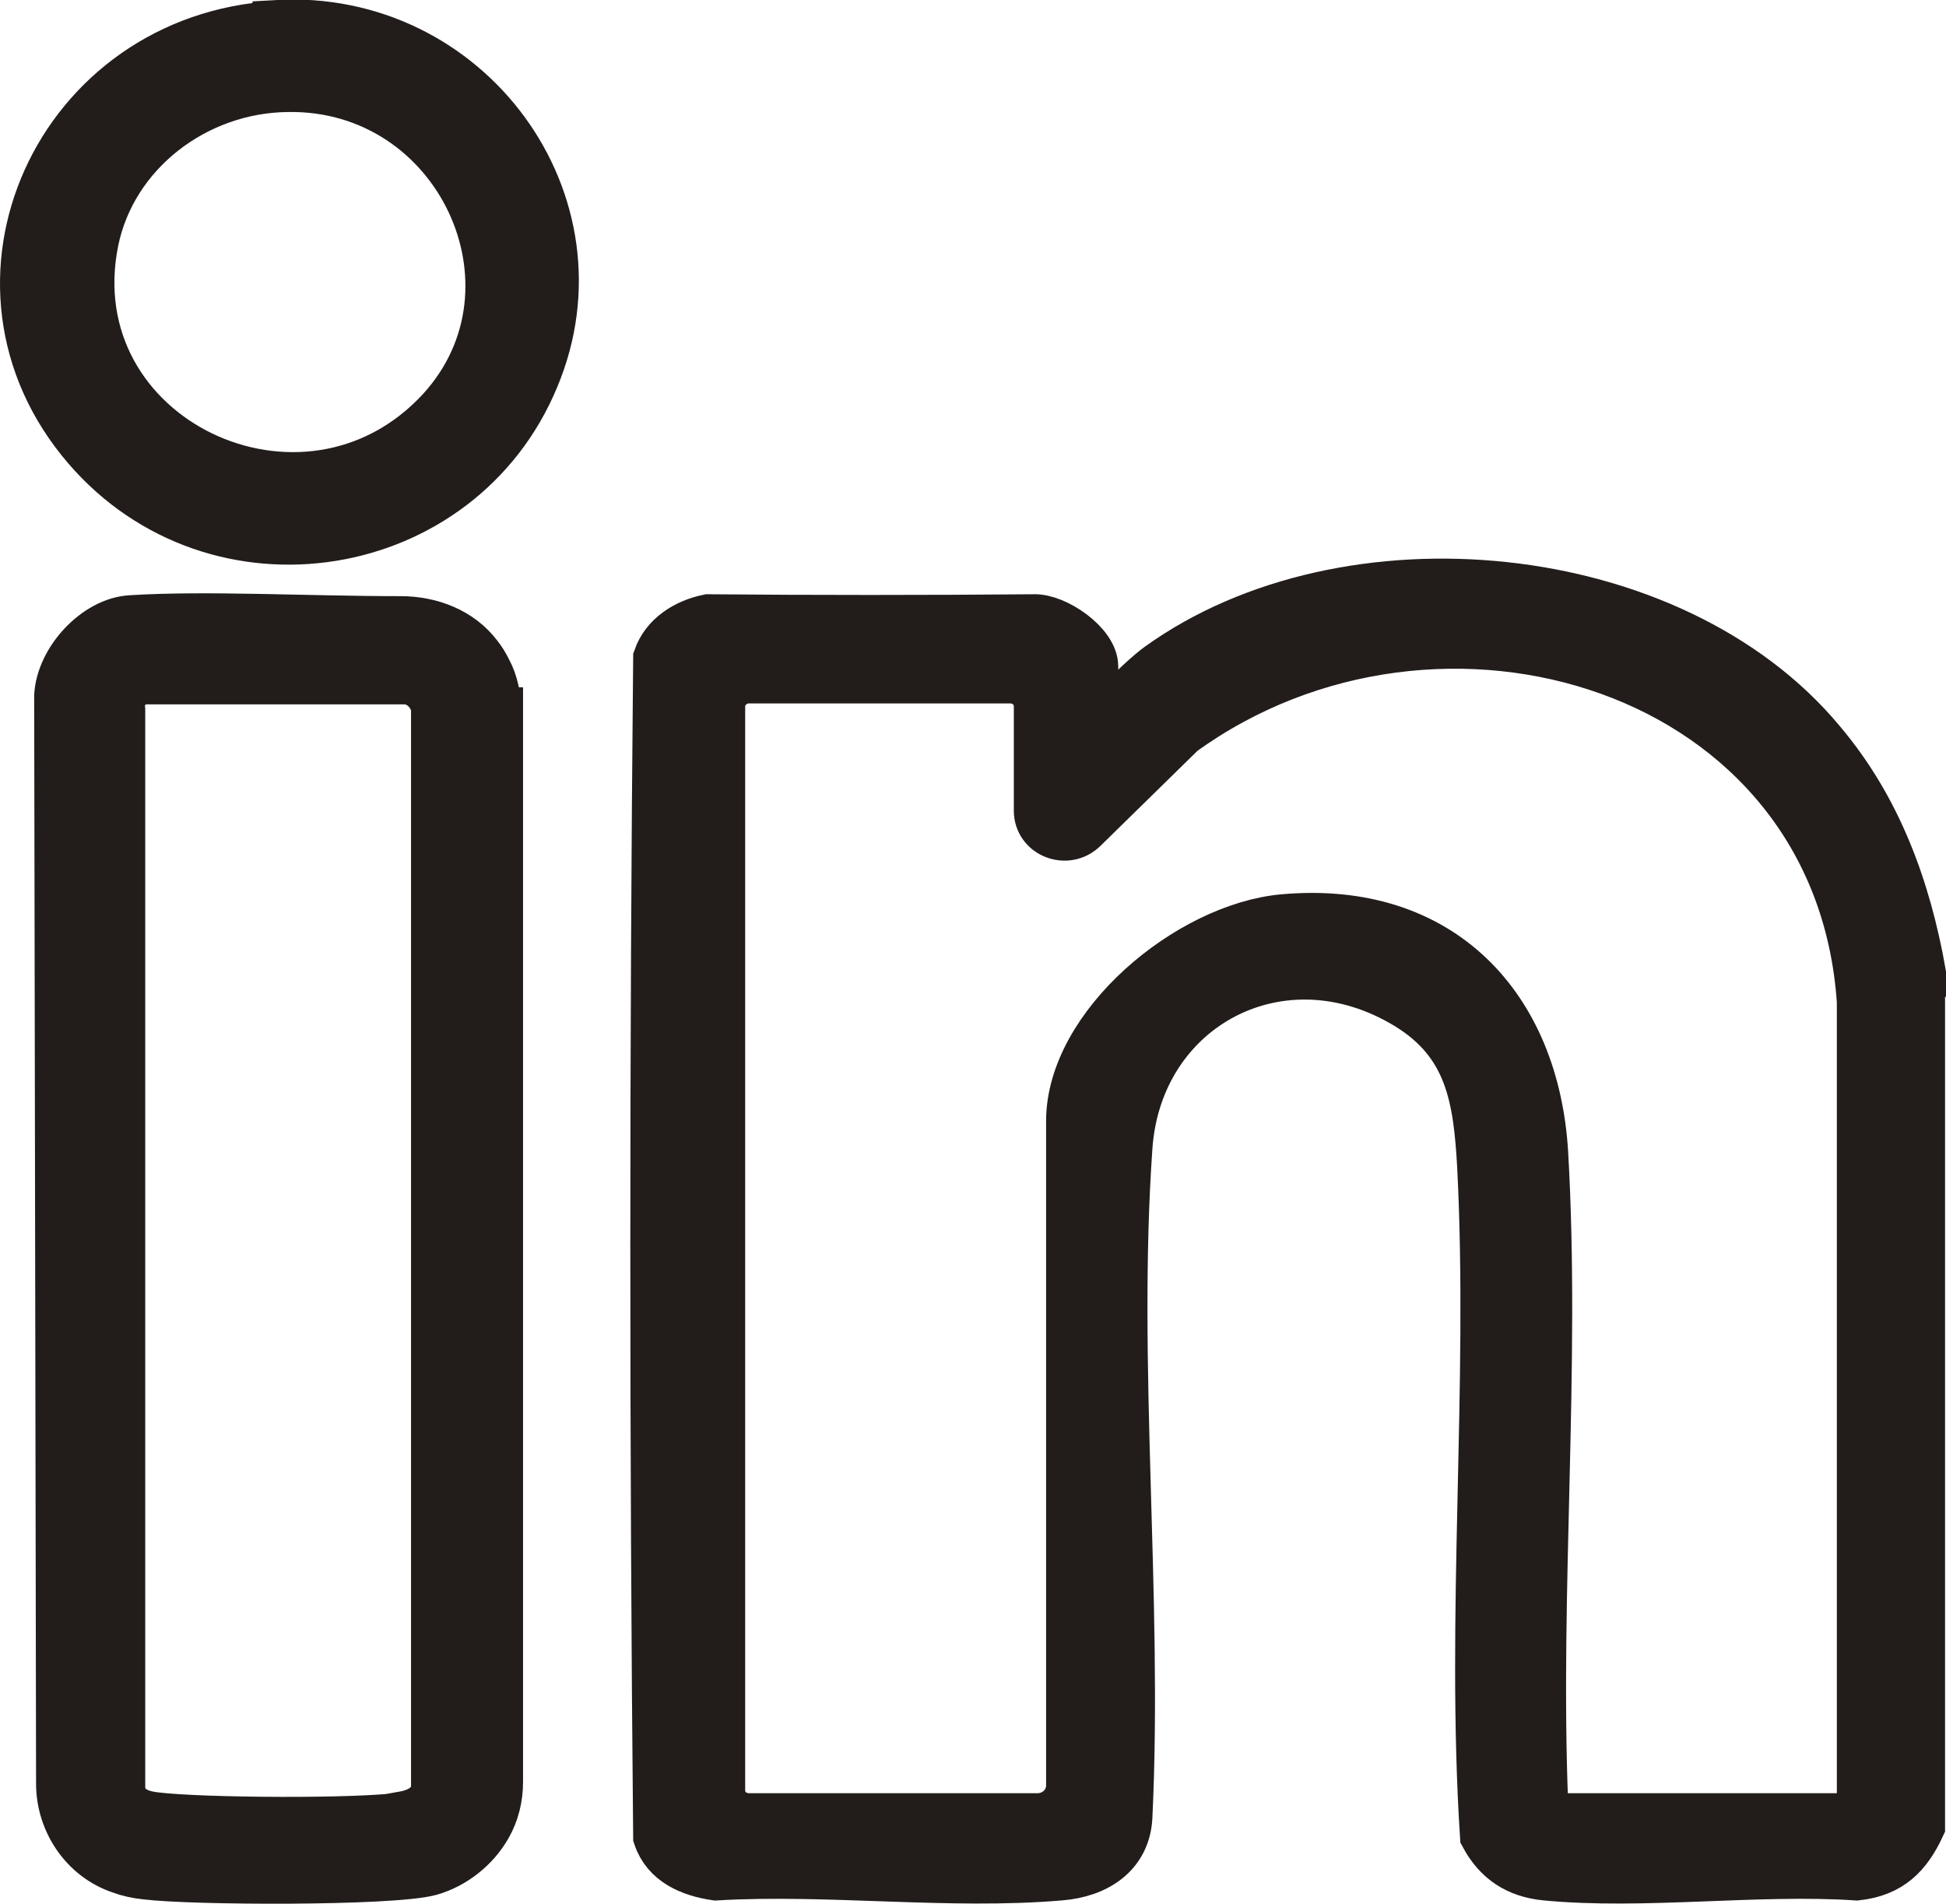
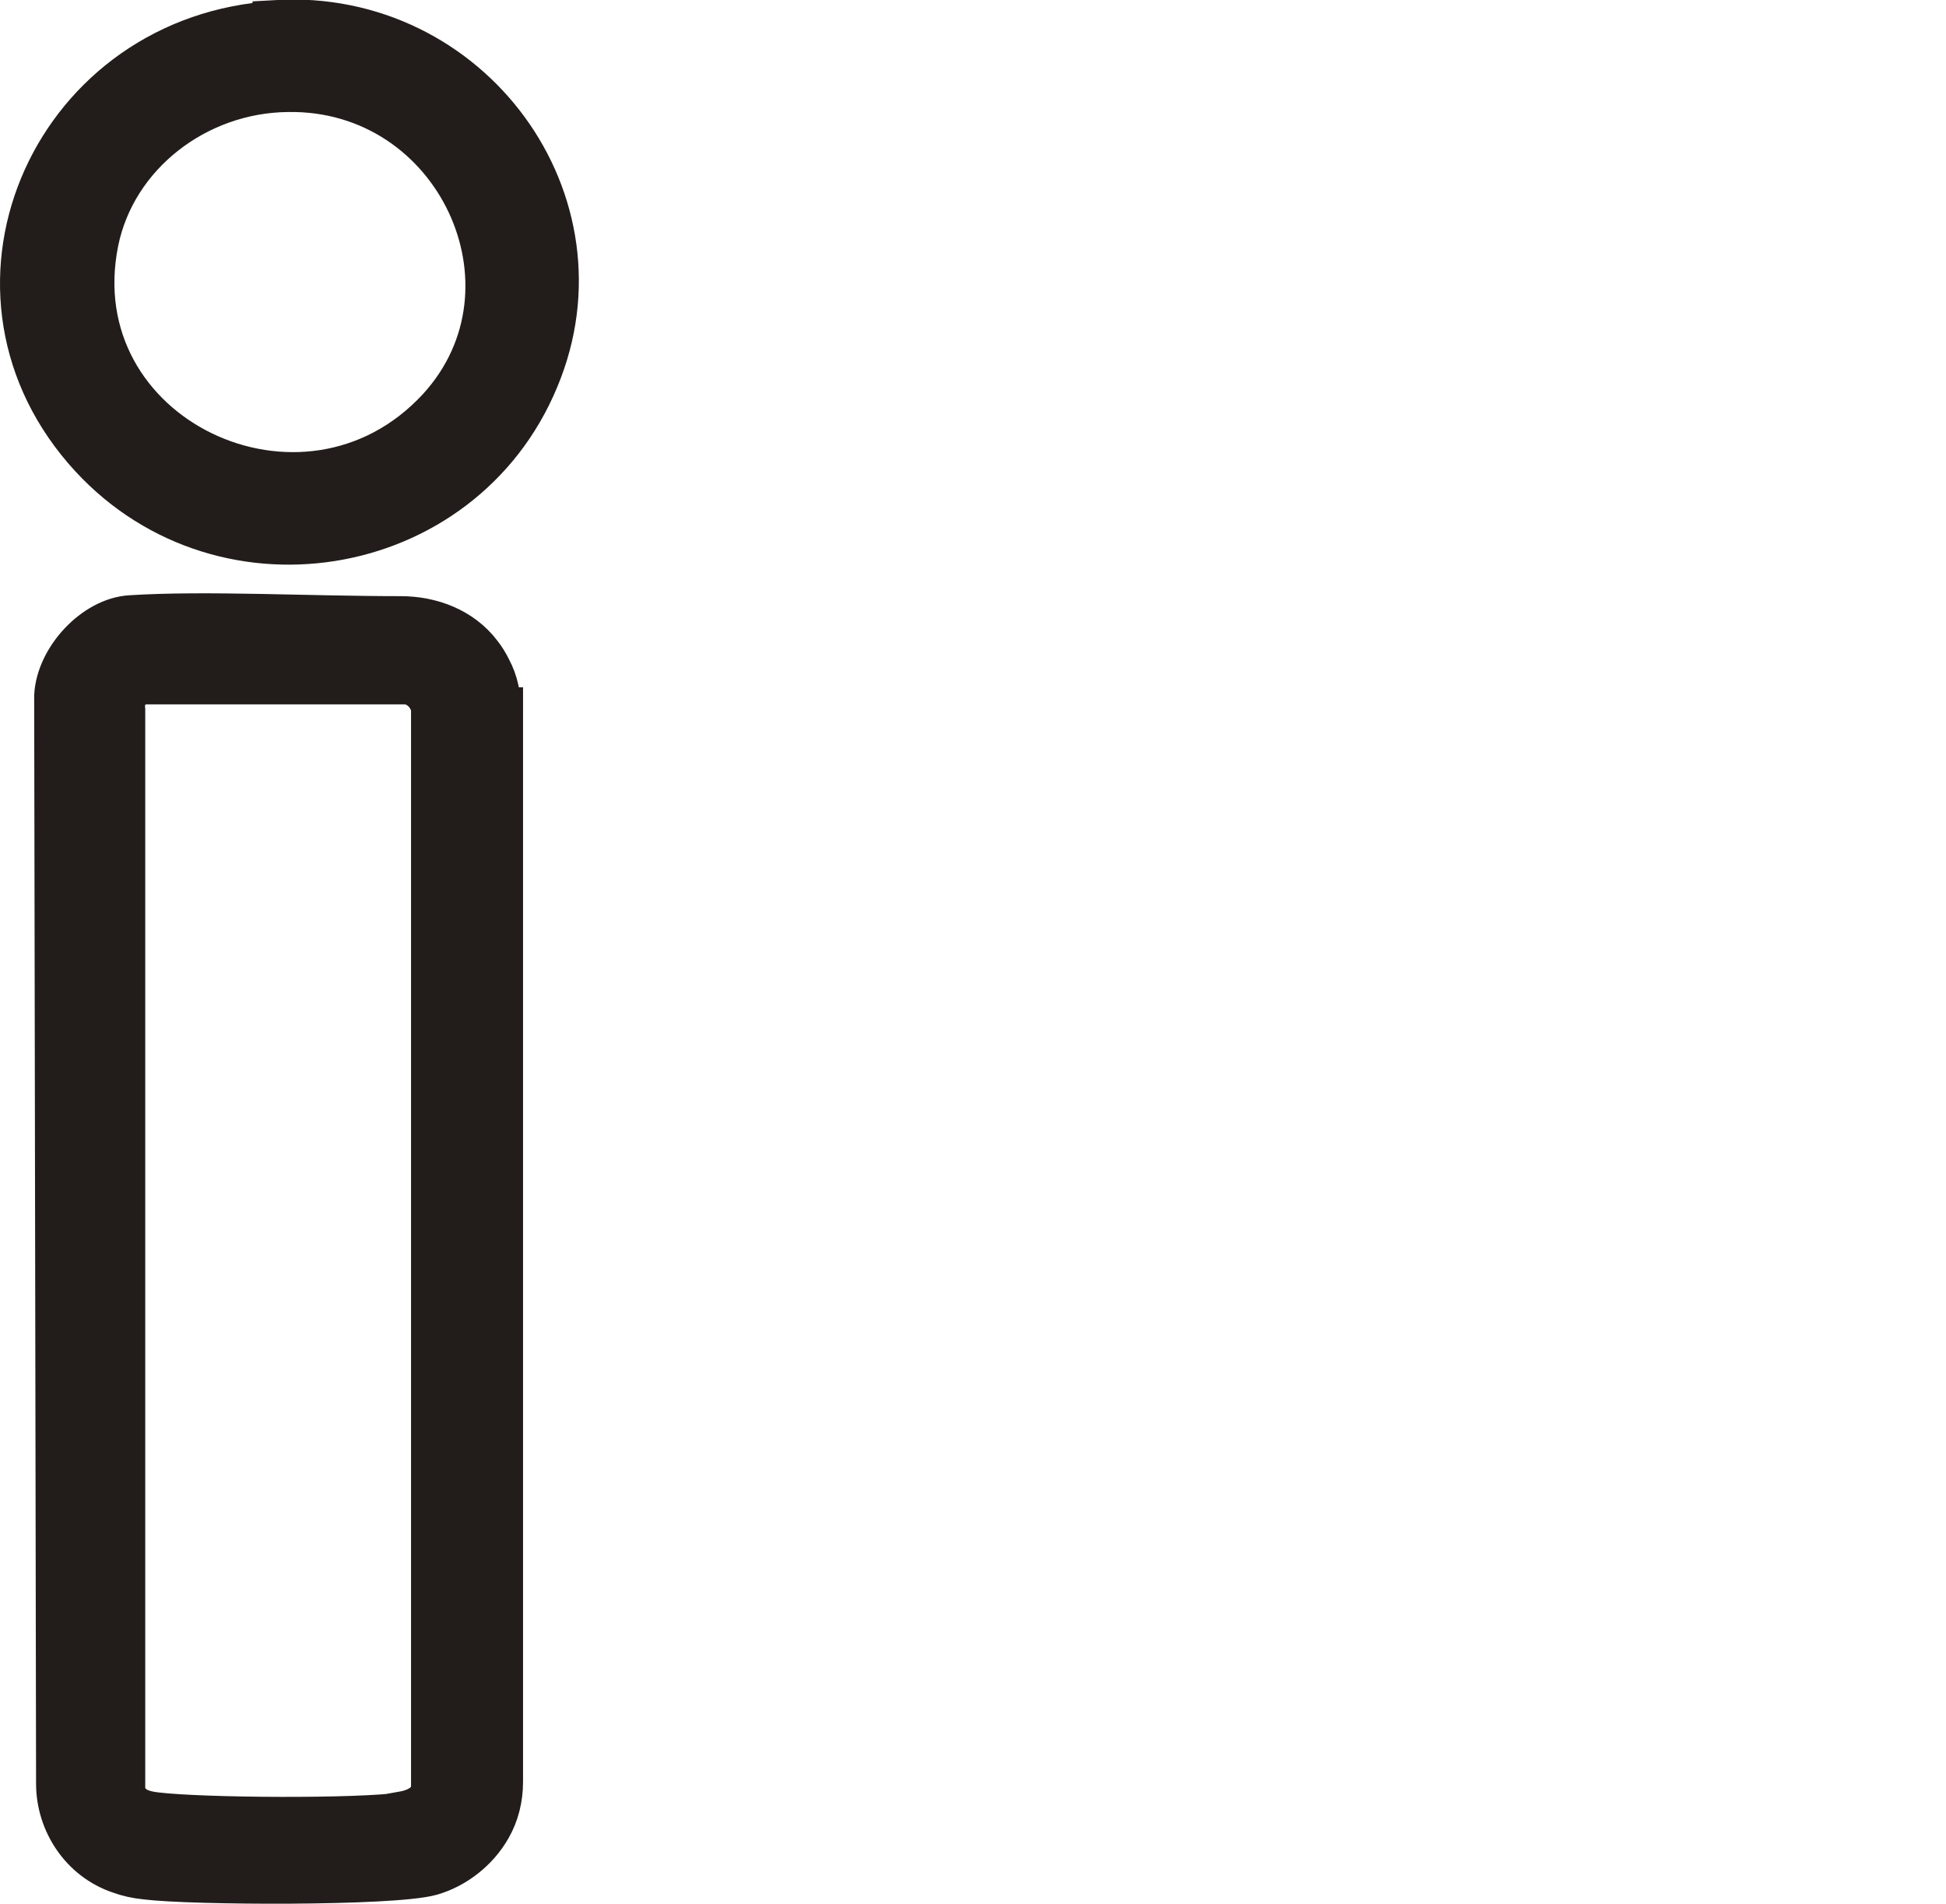
<svg xmlns="http://www.w3.org/2000/svg" id="Laag_2" viewBox="0 0 20.5 20.06">
  <defs>
    <style>.cls-1{fill:#221d1b;stroke:#221d1b;stroke-width:.5px;}</style>
  </defs>
  <g id="Laag_1-2">
-     <path class="cls-1" d="M20.25,10.25c-.16-.89-.46-1.73-1.06-2.44-1.57-1.89-5.01-2.22-6.99-.79-.2.15-.37.35-.55.49-.04.03-.05.07-.12.06v-.55c0-.24-.41-.52-.64-.51-1.11.01-2.35.01-3.43,0-.24.05-.46.19-.54.42-.04,4.13-.04,8.29,0,12.42.09.27.35.38.62.42,1.17-.07,2.47.1,3.63,0,.38-.03.7-.23.72-.63.11-2.31-.16-4.76,0-7.05.1-1.49,1.62-2.3,2.94-1.49.65.4.73.98.77,1.68.12,2.32-.12,4.74.03,7.06.14.26.35.4.65.43,1.03.1,2.23-.07,3.28,0,.36-.04.54-.23.68-.53v-8.72s-.02-.05,0-.08v-.19h0ZM19.53,19.14h-3.2s-.07-.09-.06-.13c-.09-2.26.13-4.61,0-6.86-.09-1.54-1.08-2.63-2.75-2.48-1,.09-2.25,1.13-2.25,2.14v7c0,.18-.15.33-.34.33h-3.04c-.16,0-.29-.12-.29-.28V7.44c0-.15.13-.28.29-.28h2.75c.16,0,.29.12.29.28v1.1c0,.25.31.37.49.19l1-.98s.02-.02.03-.03c2.7-1.96,6.91-.71,7.15,2.83,0,0,0,.01,0,.02v8.44s-.03.13-.06.13Z" />
    <path class="cls-1" d="M5.24,7.49c0-.15-.03-.3-.1-.43-.03-.06-.06-.11-.1-.16-.19-.25-.5-.37-.82-.37-.99,0-2.05-.06-2.84-.01-.37.02-.75.43-.77.81l.02,11.46c0,.4.25.78.64.91.08.03.17.05.27.06.48.06,2.58.07,2.99-.04.25-.07.48-.25.61-.48.08-.14.12-.3.12-.47V7.49s0,0,0,0ZM4.25,19.13c-.46.07-2.12.06-2.61,0-.18-.02-.31-.08-.36-.25V7.48c-.02-.15.07-.27.21-.31h2.8c.15.02.26.14.29.28v11.36c0,.19-.16.28-.33.31h0Z" />
    <path class="cls-1" d="M2.91.26C.61.39-.58,2.99.91,4.72c1.37,1.59,3.94,1.17,4.73-.74.77-1.84-.7-3.85-2.73-3.73ZM4.64,4.32c-1.43,1.55-4.06.3-3.64-1.78.19-.93,1.06-1.6,2.03-1.61,1.8-.03,2.79,2.1,1.61,3.39h0Z" />
  </g>
</svg>